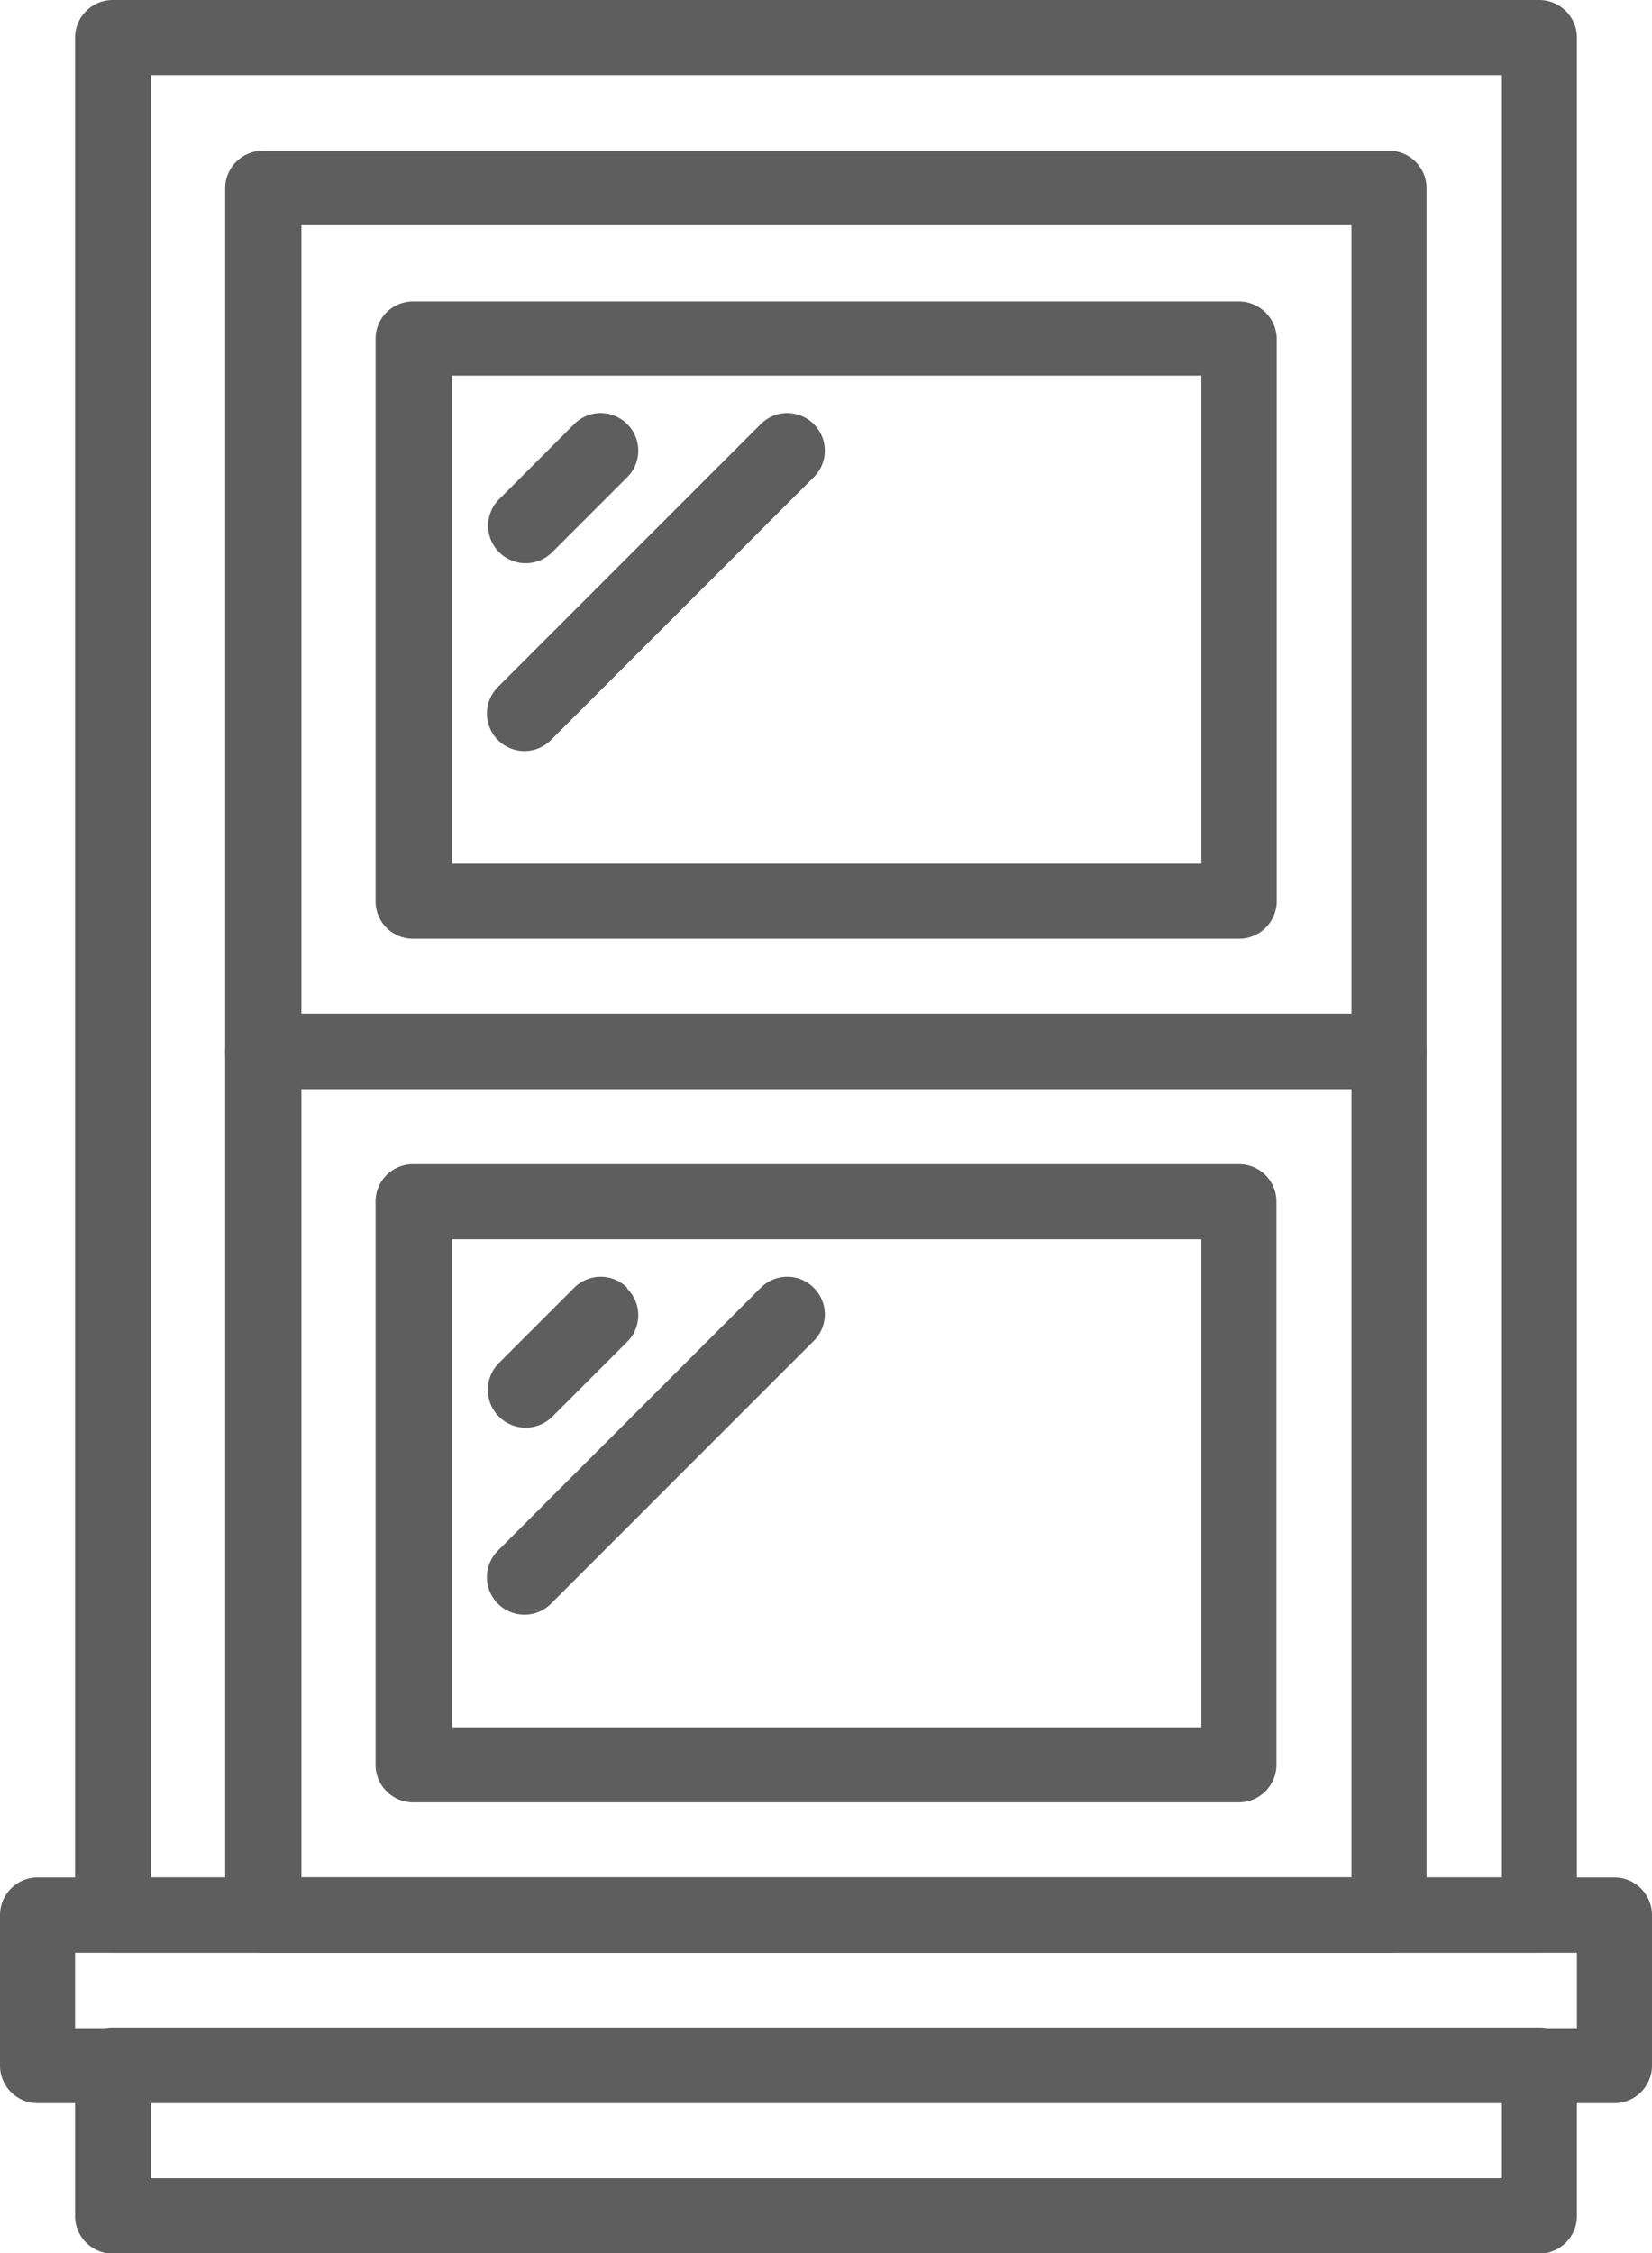
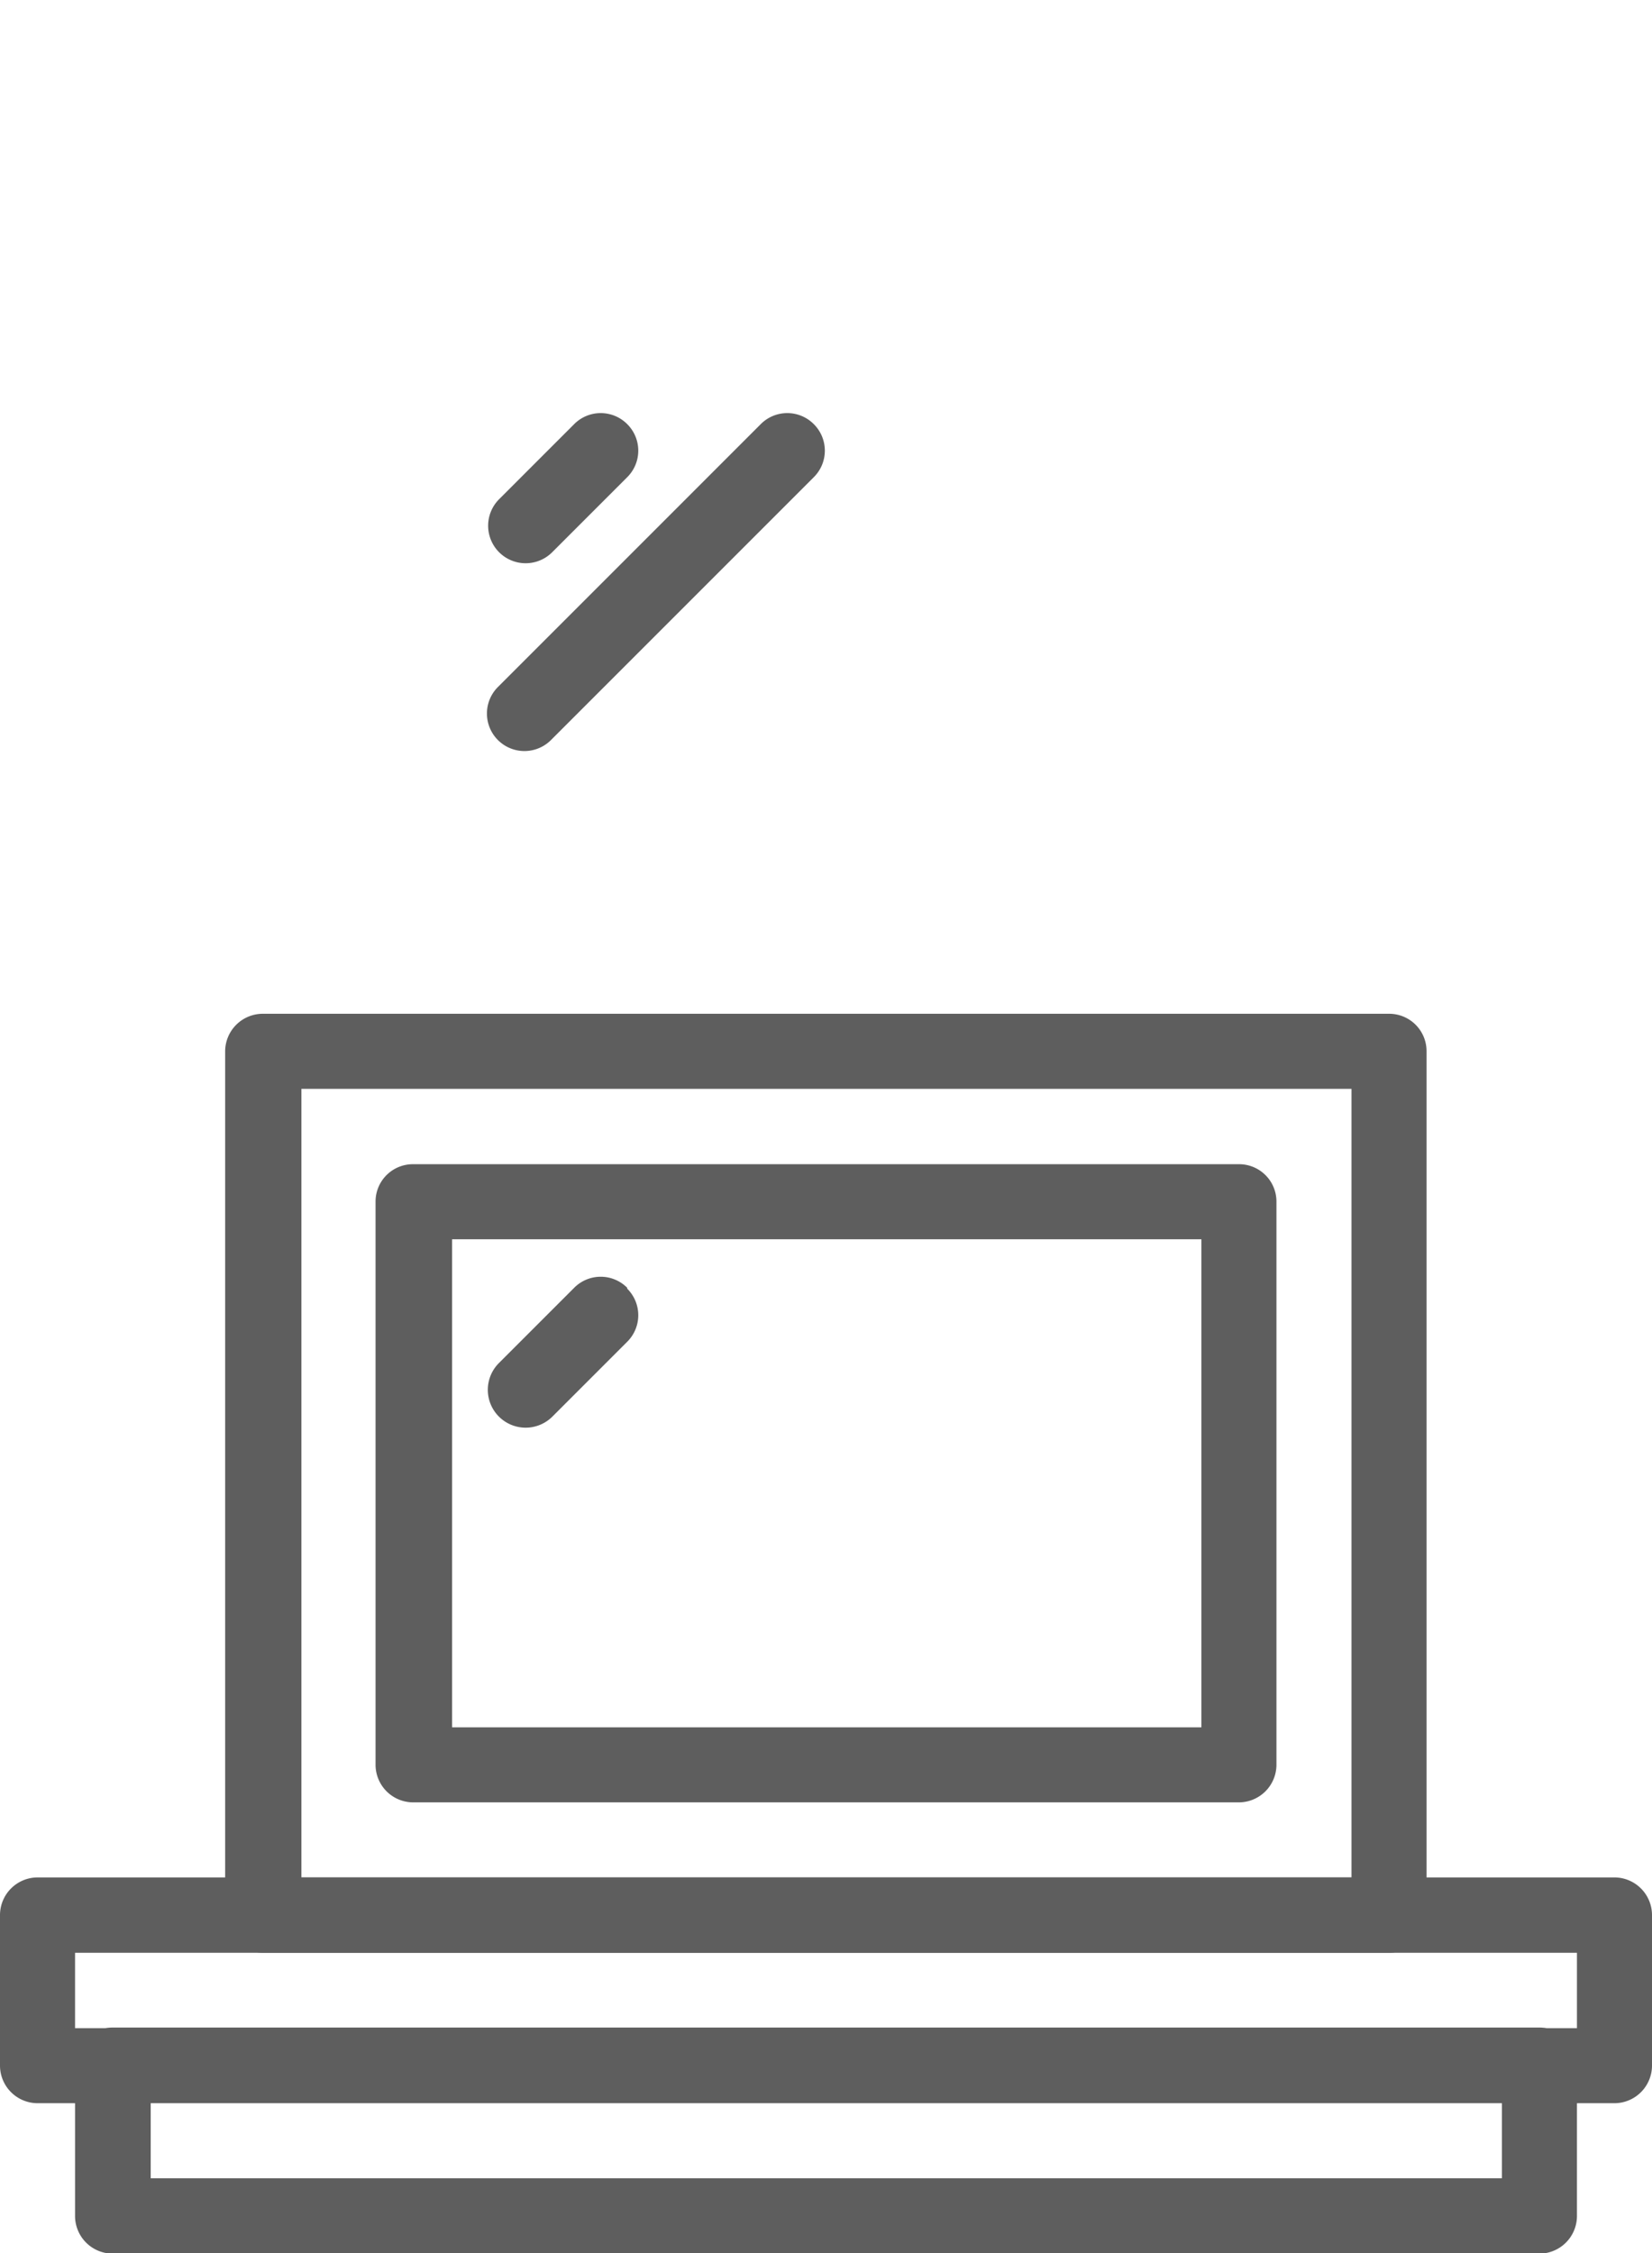
<svg xmlns="http://www.w3.org/2000/svg" viewBox="0 0 54.81 74.74">
  <defs>
    <style>.cls-1{fill:#5e5e5e;}</style>
  </defs>
  <g id="Layer_2" data-name="Layer 2">
    <g id="Layer_1-2" data-name="Layer 1">
      <g id="window">
        <g id="Group_2477" data-name="Group 2477">
          <g id="Group_2476" data-name="Group 2476">
            <path id="Path_6543" data-name="Path 6543" class="cls-1" d="M53.56,62.28H1.25A1.25,1.25,0,0,0,0,63.53H0v5a1.25,1.25,0,0,0,1.25,1.24H53.56a1.25,1.25,0,0,0,1.25-1.24h0v-5a1.25,1.25,0,0,0-1.24-1.25Zm-1.24,5H2.49V64.78H52.32Z" />
          </g>
        </g>
        <g id="Group_2479" data-name="Group 2479">
          <g id="Group_2478" data-name="Group 2478">
            <path id="Path_6544" data-name="Path 6544" class="cls-1" d="M51.07,67.26H3.74a1.25,1.25,0,0,0-1.25,1.25h0v5a1.25,1.25,0,0,0,1.25,1.25H51.07a1.25,1.25,0,0,0,1.25-1.25h0v-5a1.25,1.25,0,0,0-1.25-1.25Zm-1.24,5H5V69.76H49.83Z" />
          </g>
        </g>
        <g id="Group_2481" data-name="Group 2481">
          <g id="Group_2480" data-name="Group 2480">
-             <path id="Path_6545" data-name="Path 6545" class="cls-1" d="M51.07,0H3.74A1.25,1.25,0,0,0,2.49,1.25h0V63.53a1.24,1.24,0,0,0,1.25,1.24H51.07a1.24,1.24,0,0,0,1.25-1.24h0V1.25A1.25,1.25,0,0,0,51.07,0ZM49.83,62.28H5V2.49H49.83Z" />
-           </g>
+             </g>
        </g>
        <g id="Group_2483" data-name="Group 2483">
          <g id="Group_2482" data-name="Group 2482">
-             <path id="Path_6546" data-name="Path 6546" class="cls-1" d="M46.09,5H8.72A1.25,1.25,0,0,0,7.47,6.23h0V34.88a1.25,1.25,0,0,0,1.25,1.25H46.09a1.24,1.24,0,0,0,1.24-1.25h0V6.23A1.24,1.24,0,0,0,46.09,5ZM44.84,33.63H10V7.47H44.84Z" />
-           </g>
+             </g>
        </g>
        <g id="Group_2485" data-name="Group 2485">
          <g id="Group_2484" data-name="Group 2484">
-             <path id="Path_6547" data-name="Path 6547" class="cls-1" d="M41.11,10H13.71a1.24,1.24,0,0,0-1.25,1.24h0V29.9a1.24,1.24,0,0,0,1.25,1.24h27.4a1.25,1.25,0,0,0,1.25-1.24h0V11.21A1.26,1.26,0,0,0,41.11,10ZM39.86,28.65H15V12.46H39.86Z" />
-           </g>
+             </g>
        </g>
        <g id="Group_2487" data-name="Group 2487">
          <g id="Group_2486" data-name="Group 2486">
            <path id="Path_6548" data-name="Path 6548" class="cls-1" d="M46.09,33.63H8.72a1.25,1.25,0,0,0-1.25,1.25h0V63.53a1.25,1.25,0,0,0,1.25,1.25H46.09a1.24,1.24,0,0,0,1.24-1.25h0V34.88a1.24,1.24,0,0,0-1.24-1.25ZM44.84,62.28H10V36.12H44.84Z" />
          </g>
        </g>
        <g id="Group_2489" data-name="Group 2489">
          <g id="Group_2488" data-name="Group 2488">
            <path id="Path_6549" data-name="Path 6549" class="cls-1" d="M41.11,38.62H13.71a1.24,1.24,0,0,0-1.25,1.24h0V58.55a1.25,1.25,0,0,0,1.25,1.24h27.4a1.25,1.25,0,0,0,1.24-1.24h0V39.86a1.24,1.24,0,0,0-1.24-1.24ZM39.86,57.3H15V41.11H39.86V57.3Z" />
          </g>
        </g>
        <g id="Group_2491" data-name="Group 2491">
          <g id="Group_2490" data-name="Group 2490">
            <path id="Path_6550" data-name="Path 6550" class="cls-1" d="M20.81,14.07a1.24,1.24,0,0,0-1.76,0h0l-2.49,2.49a1.24,1.24,0,0,0,1.76,1.76l2.49-2.49a1.24,1.24,0,0,0,0-1.76Z" />
          </g>
        </g>
        <g id="Group_2493" data-name="Group 2493">
          <g id="Group_2492" data-name="Group 2492">
            <path id="Path_6551" data-name="Path 6551" class="cls-1" d="M27,14.07a1.24,1.24,0,0,0-1.76,0h0l-8.72,8.72a1.24,1.24,0,1,0,1.76,1.76L27,15.83a1.24,1.24,0,0,0,0-1.76Z" />
          </g>
        </g>
        <g id="Group_2495" data-name="Group 2495">
          <g id="Group_2494" data-name="Group 2494">
            <path id="Path_6552" data-name="Path 6552" class="cls-1" d="M20.81,42.72a1.24,1.24,0,0,0-1.76,0h0l-2.49,2.49A1.24,1.24,0,1,0,18.32,47h0l2.49-2.49a1.24,1.24,0,0,0,0-1.76Z" />
          </g>
        </g>
        <g id="Group_2497" data-name="Group 2497">
          <g id="Group_2496" data-name="Group 2496">
-             <path id="Path_6553" data-name="Path 6553" class="cls-1" d="M27,42.72a1.24,1.24,0,0,0-1.76,0h0l-8.72,8.72a1.24,1.24,0,1,0,1.76,1.76h0L27,44.48a1.24,1.24,0,0,0,0-1.76Z" />
-           </g>
+             </g>
        </g>
      </g>
    </g>
  </g>
</svg>